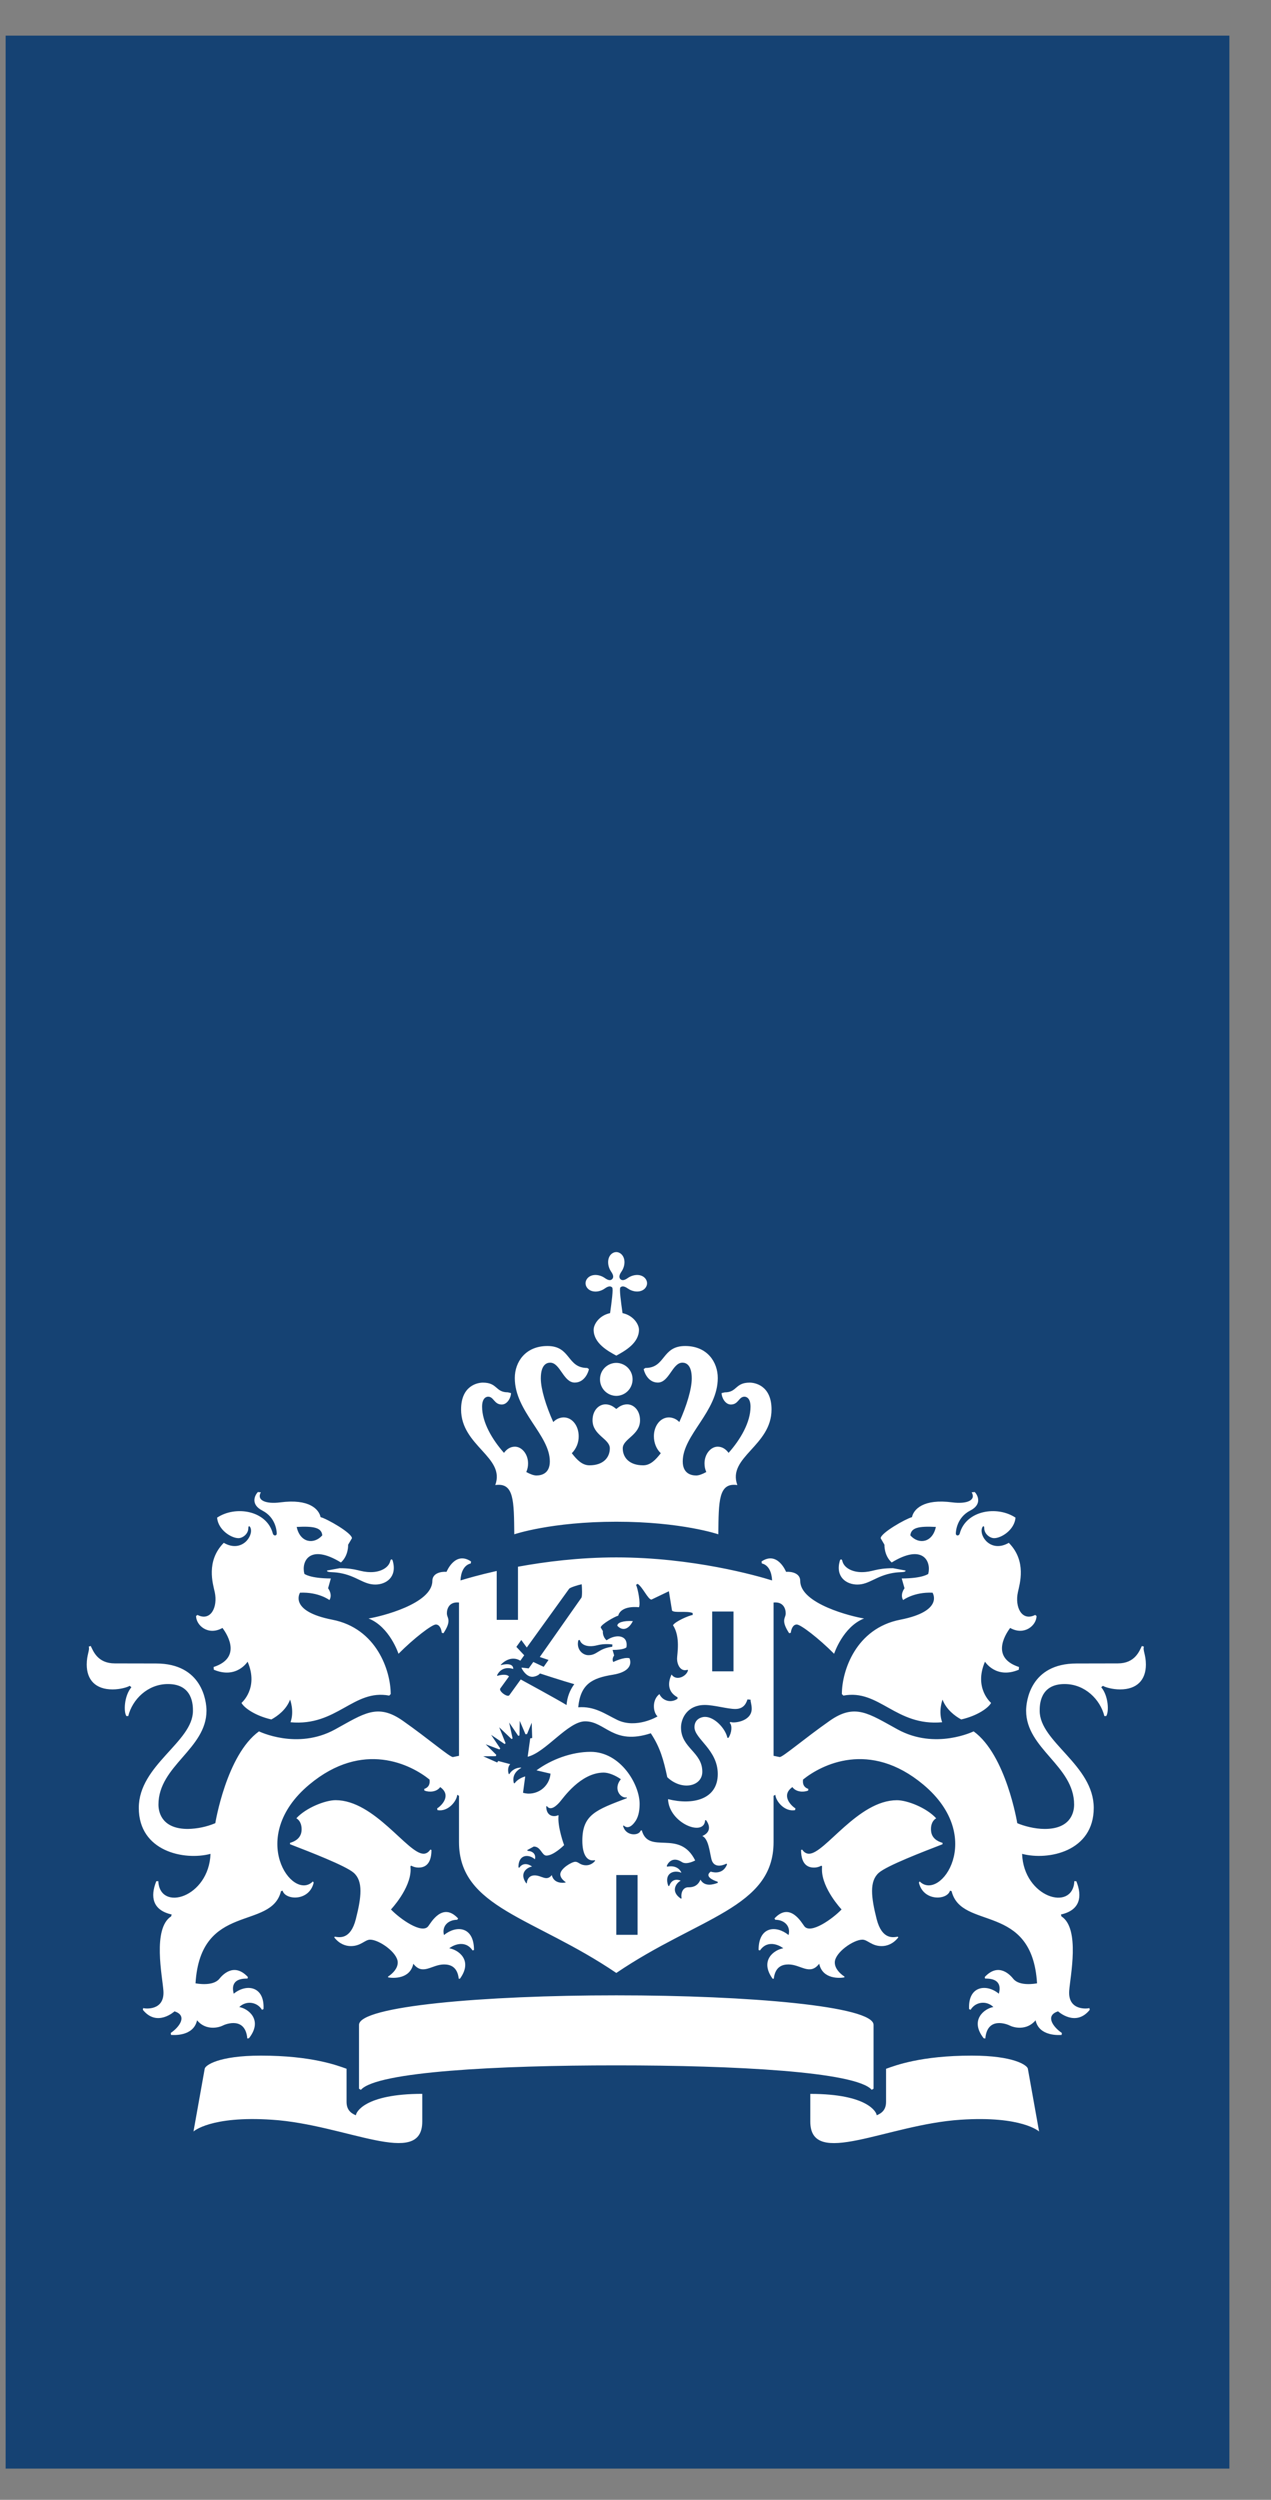
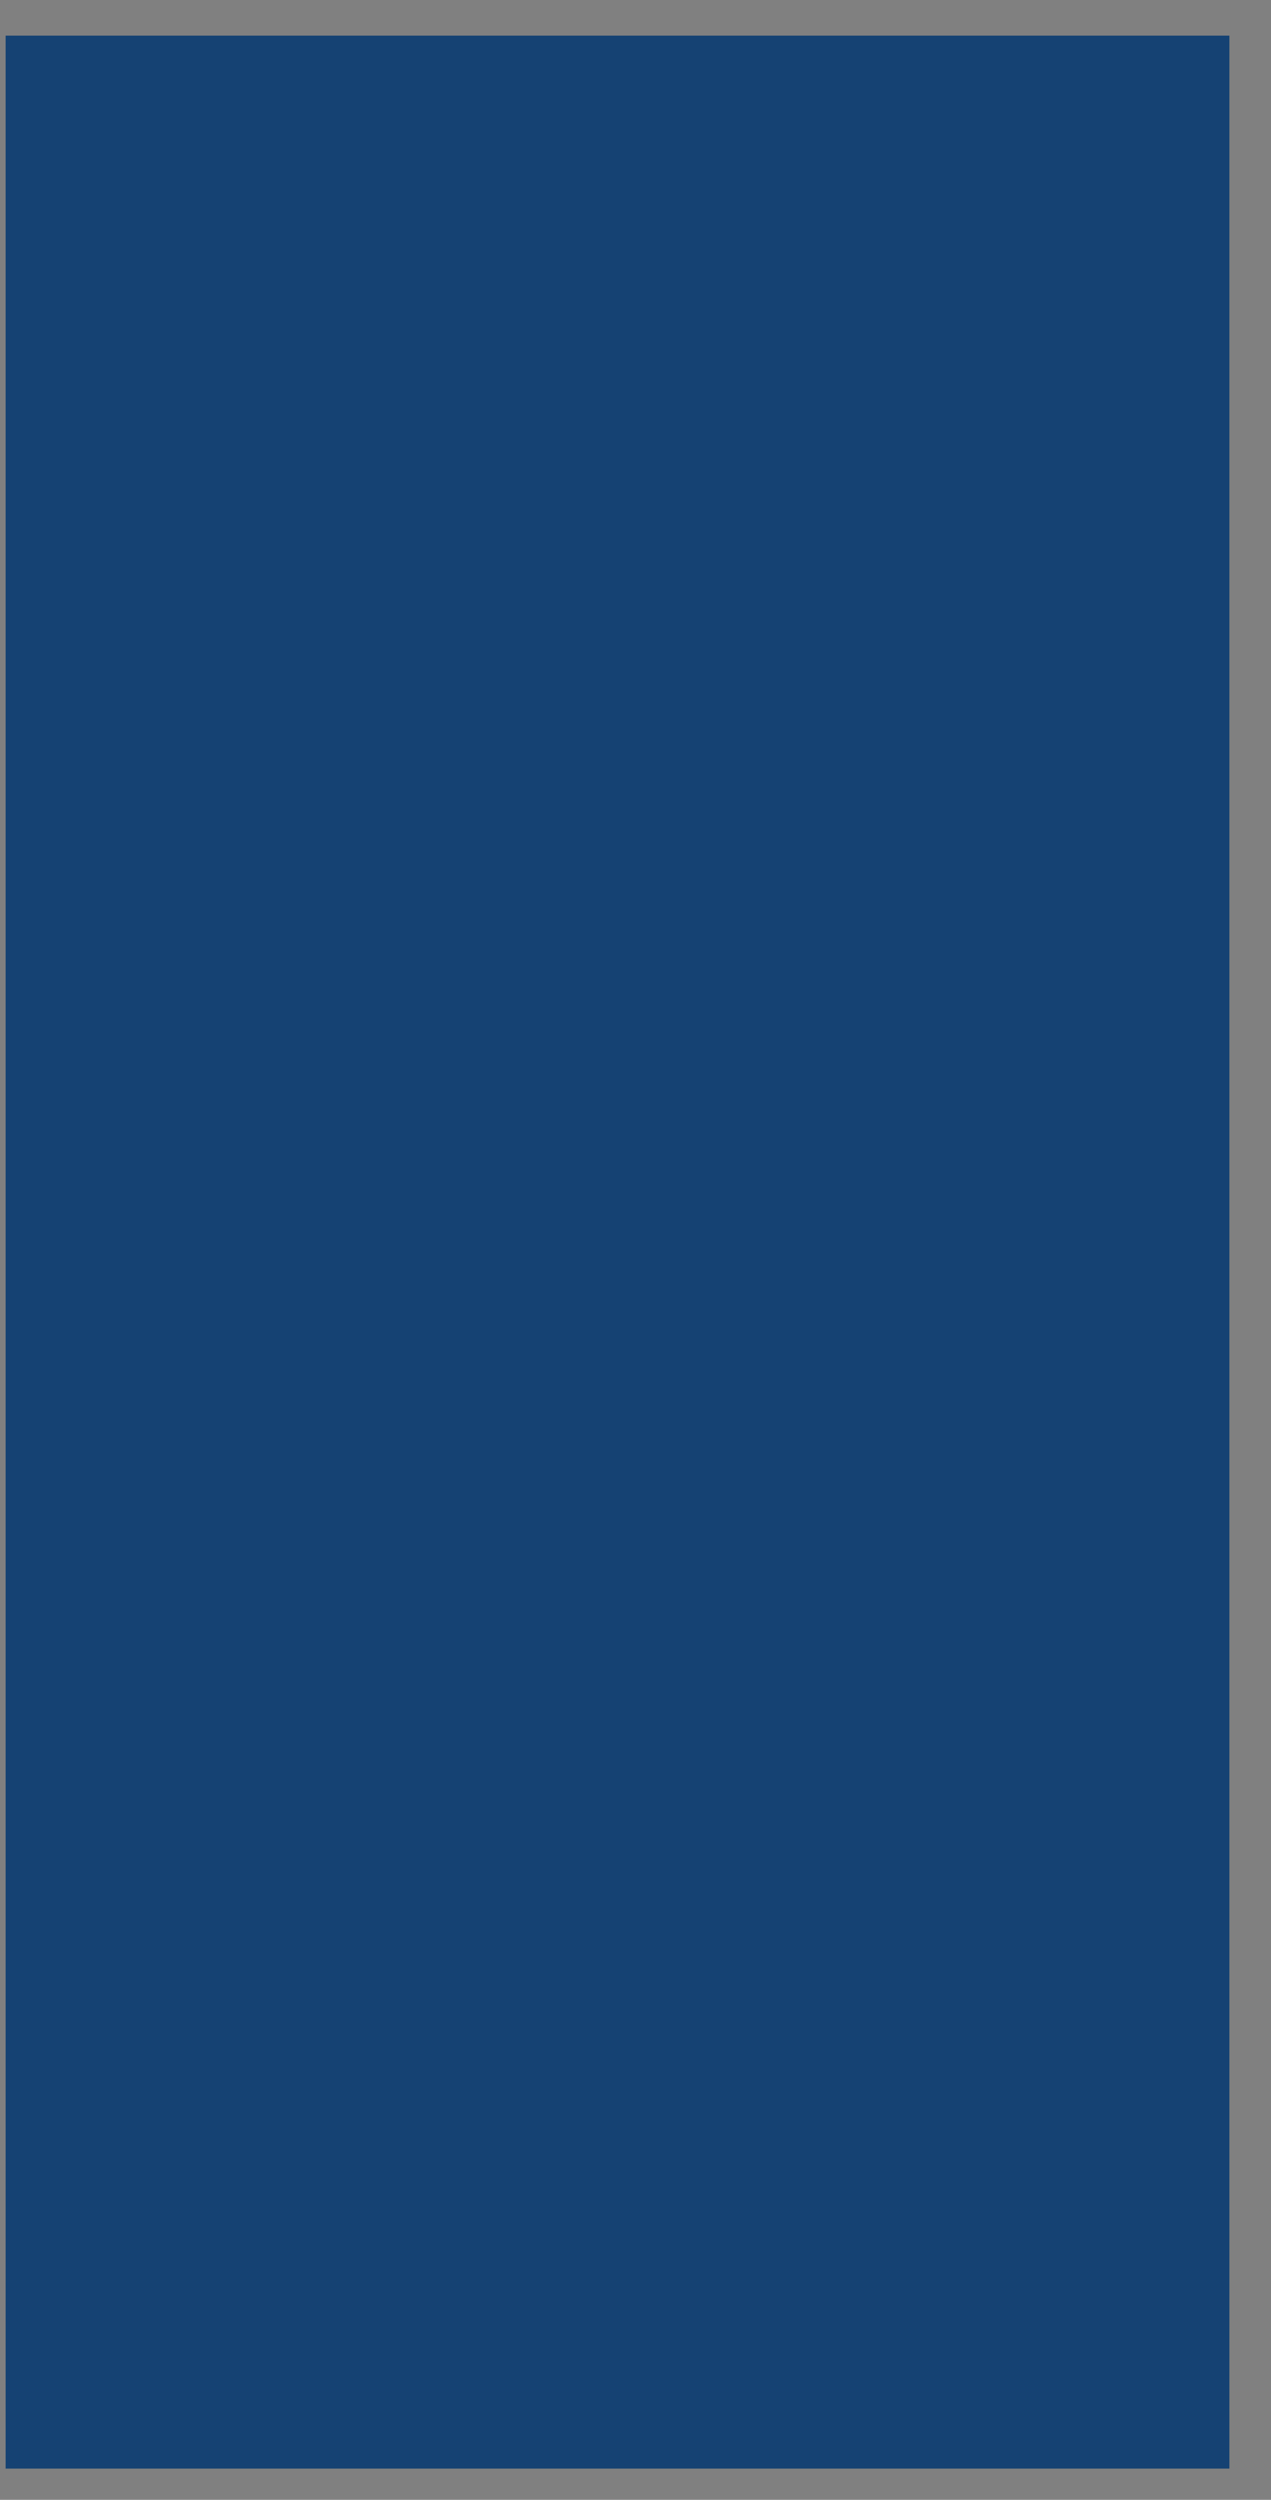
<svg xmlns="http://www.w3.org/2000/svg" width="30" height="59" viewBox="0 0 30 59" fill="none">
  <rect x="0" y="0" width="30" height="59" fill="#808080" stroke="none" />
  <rect x="0.133" y="0.841" width="28.885" height="57.422" fill="#154273" />
-   <path fill-rule="evenodd" clip-rule="evenodd" d="M15.981 39.151C15.981 39.278 16.058 39.464 16.226 39.41L16.24 39.417C16.214 39.559 15.965 39.689 15.851 39.521C15.749 39.738 15.773 39.941 15.992 40.059V40.092C15.958 40.118 15.919 40.135 15.877 40.143C15.836 40.152 15.793 40.151 15.752 40.14C15.711 40.129 15.673 40.11 15.64 40.083C15.608 40.055 15.582 40.021 15.565 39.983C15.386 40.119 15.411 40.41 15.52 40.51C15.52 40.511 15.024 40.808 14.574 40.595C14.276 40.45 14.033 40.265 13.648 40.295C13.701 39.749 13.971 39.605 14.467 39.526C14.864 39.461 14.915 39.277 14.858 39.137C14.723 39.101 14.476 39.226 14.476 39.226C14.432 39.151 14.496 39.072 14.496 39.072L14.459 38.941C14.736 38.941 14.786 38.88 14.786 38.88C14.835 38.587 14.541 38.556 14.317 38.714C14.213 38.62 14.23 38.496 14.23 38.496L14.179 38.411C14.179 38.342 14.508 38.154 14.593 38.132C14.615 38.035 14.734 37.901 15.082 37.933C15.124 37.84 15.056 37.497 15.013 37.405L15.05 37.381C15.172 37.46 15.293 37.748 15.376 37.753L15.788 37.556L15.862 38.012C15.915 38.076 16.217 38.013 16.349 38.07L16.351 38.115C16.253 38.131 15.937 38.269 15.885 38.358C16.066 38.634 15.981 39.039 15.981 39.151ZM12.479 39.377L12.316 39.358L12.309 39.365C12.332 39.417 12.426 39.575 12.564 39.575C12.626 39.575 12.719 39.539 12.744 39.496C12.744 39.496 13.287 39.674 13.555 39.749C13.448 39.893 13.385 40.064 13.373 40.242C13.156 40.108 12.291 39.638 12.291 39.638L12.023 40.009C11.979 40.071 11.764 39.912 11.809 39.85L12.014 39.567C11.946 39.494 11.782 39.54 11.738 39.553L11.732 39.54C11.757 39.484 11.859 39.312 12.115 39.39C12.115 39.232 11.884 39.283 11.823 39.299L11.82 39.291C11.882 39.223 12.071 39.068 12.282 39.195L12.373 39.067L12.188 38.869L12.304 38.707L12.434 38.884L13.433 37.498C13.457 37.465 13.655 37.406 13.73 37.391C13.738 37.468 13.746 37.676 13.723 37.709L12.741 39.108L12.947 39.177L12.833 39.34L12.588 39.225L12.479 39.377ZM19.928 46.67L19.934 46.652C19.805 46.567 19.704 46.448 19.704 46.317C19.704 46.085 20.144 45.779 20.355 45.779C20.48 45.779 20.57 45.931 20.811 45.931C20.936 45.931 21.082 45.88 21.203 45.726L21.192 45.708C21.092 45.724 20.82 45.793 20.692 45.294C20.561 44.775 20.517 44.398 20.744 44.2C20.936 44.032 21.782 43.707 22.247 43.527V43.494C22.119 43.458 21.993 43.379 21.977 43.218C21.965 43.118 21.985 42.982 22.097 42.915C21.867 42.663 21.411 42.488 21.171 42.488C20.25 42.488 19.469 43.751 19.096 43.751C19.049 43.751 18.988 43.734 18.934 43.653L18.908 43.663C18.908 44.044 19.108 44.078 19.214 44.078C19.274 44.078 19.333 44.063 19.385 44.033L19.403 44.045L19.401 44.125C19.401 44.575 19.864 45.066 19.864 45.066C19.654 45.287 19.13 45.659 18.984 45.461C18.922 45.381 18.647 44.88 18.28 45.279L18.3 45.31C18.507 45.31 18.669 45.453 18.613 45.67C18.316 45.43 17.905 45.468 17.905 46.023L17.938 46.034C18.134 45.748 18.443 45.942 18.488 45.983C18.28 46.015 17.92 46.262 18.236 46.701H18.264C18.297 46.412 18.47 46.364 18.611 46.364C18.902 46.364 19.114 46.635 19.336 46.347C19.416 46.722 19.828 46.688 19.928 46.67ZM9.756 46.347C9.978 46.635 10.19 46.364 10.481 46.364C10.623 46.364 10.796 46.413 10.828 46.701H10.856C11.173 46.262 10.812 46.015 10.604 45.983C10.649 45.942 10.959 45.748 11.155 46.034L11.188 46.023C11.188 45.468 10.776 45.43 10.479 45.67C10.424 45.453 10.584 45.31 10.792 45.31L10.813 45.279C10.445 44.88 10.171 45.381 10.109 45.461C9.961 45.658 9.438 45.287 9.228 45.066C9.228 45.066 9.692 44.575 9.692 44.125L9.688 44.045L9.707 44.033C9.753 44.06 9.819 44.079 9.878 44.078C9.984 44.078 10.184 44.044 10.184 43.663L10.158 43.652C10.103 43.734 10.043 43.751 9.996 43.751C9.622 43.751 8.841 42.487 7.921 42.487C7.681 42.487 7.226 42.663 6.995 42.914C7.107 42.982 7.128 43.118 7.117 43.218C7.099 43.379 6.974 43.458 6.846 43.494V43.527C7.31 43.707 8.156 44.033 8.348 44.2C8.575 44.398 8.531 44.775 8.399 45.294C8.273 45.793 8 45.724 7.9 45.708L7.89 45.726C8.01 45.88 8.155 45.931 8.281 45.931C8.522 45.931 8.612 45.779 8.737 45.779C8.947 45.779 9.388 46.085 9.388 46.318C9.388 46.448 9.288 46.566 9.158 46.652L9.163 46.67C9.265 46.688 9.676 46.722 9.756 46.347ZM14.1 38.83C14.26 38.788 14.436 38.807 14.455 38.813L14.451 38.866C14.117 38.909 14.101 39.065 13.888 39.065C13.747 39.065 13.595 38.921 13.652 38.71L13.686 38.707C13.708 38.799 13.838 38.898 14.1 38.83ZM14.938 38.26C14.711 38.247 14.565 38.297 14.572 38.372C14.682 38.489 14.829 38.476 14.938 38.26ZM13.024 44.255C12.898 44.412 12.787 44.262 12.62 44.262C12.465 44.262 12.438 44.395 12.434 44.448L12.422 44.451C12.244 44.206 12.443 44.072 12.558 44.054C12.541 44.037 12.367 43.918 12.257 44.081L12.237 44.074C12.232 43.77 12.47 43.748 12.626 43.882C12.655 43.767 12.581 43.69 12.455 43.683L12.443 43.666L12.599 43.581C12.767 43.581 12.788 43.795 12.897 43.795C13.061 43.795 13.291 43.572 13.315 43.548C13.31 43.536 13.153 43.106 13.184 42.848L13.173 42.841C13.094 42.885 12.893 42.884 12.893 42.633L12.91 42.628C12.998 42.751 13.141 42.612 13.212 42.531C13.29 42.444 13.701 41.836 14.251 41.836C14.372 41.837 14.528 41.904 14.654 41.992C14.463 42.226 14.652 42.45 14.792 42.422L14.796 42.44C14.07 42.716 13.745 42.827 13.745 43.444C13.745 43.767 13.854 43.944 14.04 43.903L14.048 43.916C14.024 43.948 13.992 43.975 13.955 43.994C13.919 44.013 13.879 44.023 13.838 44.024C13.687 44.024 13.66 43.941 13.579 43.941C13.495 43.941 13.225 44.102 13.225 44.237C13.225 44.288 13.257 44.357 13.352 44.421L13.349 44.43C13.289 44.442 13.074 44.461 13.024 44.255H13.024ZM12.043 41.637L11.759 41.562L11.736 41.598L11.406 41.451L11.701 41.449L11.715 41.418L11.464 41.168L11.788 41.29L11.808 41.267L11.592 40.945L11.911 41.162L11.934 41.144L11.783 40.766L12.074 41.044L12.099 41.031L12.018 40.654L12.232 40.969L12.261 40.96L12.268 40.615L12.403 40.931L12.44 40.927L12.55 40.659L12.562 41.019L12.515 41.028L12.455 41.462C12.879 41.361 13.407 40.626 13.812 40.626C14.294 40.626 14.47 41.199 15.361 40.908C15.585 41.246 15.663 41.539 15.75 41.945C16.094 42.273 16.577 42.164 16.577 41.816C16.577 41.348 16.074 41.259 16.074 40.772C16.074 40.554 16.225 40.24 16.636 40.24C16.853 40.24 17.172 40.335 17.355 40.335C17.572 40.335 17.619 40.175 17.643 40.109L17.717 40.115C17.711 40.161 17.743 40.224 17.743 40.329C17.743 40.638 17.299 40.678 17.244 40.64L17.222 40.661C17.288 40.716 17.273 40.899 17.194 41.016L17.169 41.015C17.122 40.794 16.866 40.521 16.64 40.521C16.557 40.521 16.392 40.57 16.392 40.764C16.392 41.042 16.942 41.294 16.942 41.87C16.942 42.468 16.357 42.611 15.768 42.463C15.789 43.029 16.624 43.365 16.643 42.96H16.667C16.791 43.134 16.735 43.266 16.577 43.333C16.722 43.398 16.748 43.696 16.791 43.874C16.855 44.14 17.134 43.992 17.147 43.984L17.161 44.001C17.056 44.277 16.776 44.173 16.776 44.173C16.629 44.278 16.807 44.371 16.939 44.412L16.943 44.438C16.844 44.475 16.634 44.542 16.533 44.363C16.457 44.547 16.303 44.543 16.242 44.543C16.134 44.543 16.063 44.654 16.088 44.803L16.072 44.811C15.815 44.641 15.963 44.438 16.066 44.388C16.047 44.376 15.872 44.302 15.796 44.511L15.775 44.513C15.663 44.211 15.907 44.123 16.083 44.2C16.071 44.157 15.98 44.009 15.748 44.057L15.737 44.04C15.774 43.948 15.89 43.812 16.099 43.95C16.207 44.017 16.392 43.918 16.409 43.91C16.035 43.157 15.31 43.788 15.148 43.197L15.12 43.207C15.081 43.333 14.765 43.341 14.707 43.094L14.722 43.084C14.768 43.132 14.868 43.174 14.998 42.983C15.085 42.856 15.097 42.687 15.097 42.572C15.097 42.114 14.646 41.346 13.941 41.346C13.497 41.346 13.018 41.522 12.663 41.783L12.994 41.861C12.988 41.936 12.966 42.009 12.928 42.075C12.89 42.14 12.839 42.197 12.777 42.24C12.715 42.283 12.644 42.312 12.569 42.325C12.495 42.338 12.418 42.334 12.345 42.313L12.397 41.926C12.345 41.941 12.217 41.988 12.147 42.089L12.129 42.086C12.069 41.866 12.248 41.755 12.303 41.726L12.297 41.718C12.242 41.717 12.187 41.731 12.139 41.758C12.091 41.785 12.05 41.824 12.022 41.872L12.009 41.871C11.995 41.832 11.969 41.718 12.043 41.637ZM14.547 48.746C17.353 48.746 20.204 48.895 20.576 49.323L20.619 49.297L20.619 47.79C20.619 47.349 17.678 47.093 14.547 47.093C11.415 47.093 8.474 47.349 8.474 47.79V49.297L8.518 49.324C8.89 48.895 11.74 48.746 14.547 48.746ZM19.126 49.419V50.073C19.126 51.184 20.932 50.142 22.675 50.029C24.122 49.933 24.526 50.307 24.526 50.307L24.261 48.825C24.247 48.745 23.934 48.516 22.936 48.516C21.736 48.516 21.134 48.748 20.914 48.827V49.606C20.914 49.784 20.826 49.87 20.693 49.924C20.693 49.859 20.493 49.419 19.126 49.419H19.126ZM8.401 49.925C8.268 49.87 8.18 49.784 8.18 49.606V48.826C7.96 48.748 7.358 48.516 6.157 48.516C5.159 48.516 4.846 48.744 4.832 48.825L4.567 50.307C4.567 50.307 4.971 49.932 6.419 50.029C8.161 50.141 9.967 51.183 9.967 50.072V49.418C8.601 49.418 8.401 49.858 8.401 49.924L8.401 49.925ZM11.724 37.077C11.305 37.171 11.005 37.259 10.869 37.301C10.877 37.112 10.947 36.939 11.112 36.9L11.118 36.853C10.745 36.601 10.546 37.083 10.54 37.098C10.407 37.088 10.205 37.13 10.205 37.312C10.205 37.854 8.982 38.155 8.699 38.199C9.199 38.395 9.406 39.032 9.406 39.032C9.769 38.666 10.194 38.341 10.287 38.341C10.384 38.341 10.42 38.464 10.427 38.536L10.467 38.547C10.657 38.26 10.566 38.195 10.551 38.111C10.538 38.044 10.557 37.793 10.834 37.822V41.44L10.692 41.469C10.626 41.481 10.105 41.031 9.507 40.612C8.909 40.193 8.588 40.444 7.907 40.818C7.015 41.307 6.113 40.863 6.113 40.863C5.344 41.42 5.082 43.03 5.082 43.03C4.877 43.116 4.657 43.162 4.434 43.166C3.848 43.166 3.74 42.806 3.74 42.591C3.74 41.673 4.874 41.279 4.874 40.374C4.874 40.155 4.774 39.261 3.684 39.261L2.709 39.259C2.3 39.259 2.198 38.961 2.142 38.848L2.094 38.863C2.125 38.94 2.047 39.055 2.047 39.284C2.047 39.652 2.259 39.873 2.657 39.873C2.837 39.873 3.007 39.822 3.062 39.788L3.101 39.822C2.928 40.027 2.915 40.41 2.985 40.503L3.027 40.502C3.123 40.113 3.482 39.746 3.965 39.746C4.557 39.746 4.554 40.256 4.554 40.379C4.554 41.115 3.276 41.656 3.276 42.669C3.276 43.697 4.348 43.918 4.969 43.754C4.932 44.782 3.771 45.133 3.736 44.397L3.689 44.4C3.542 44.764 3.599 45.084 4.052 45.185L4.04 45.229C3.593 45.517 3.834 46.652 3.857 46.985C3.891 47.466 3.419 47.409 3.38 47.394L3.372 47.435C3.706 47.851 4.119 47.471 4.119 47.471C4.432 47.57 4.238 47.84 4.03 47.981L4.036 48.027C4.082 48.031 4.566 48.072 4.651 47.682C4.865 47.941 5.18 47.846 5.246 47.812C5.338 47.763 5.792 47.597 5.837 48.112L5.876 48.106C6.218 47.671 5.851 47.402 5.648 47.37C5.684 47.333 5.729 47.305 5.778 47.288C5.828 47.27 5.88 47.265 5.932 47.271C5.984 47.278 6.034 47.296 6.077 47.324C6.121 47.353 6.158 47.391 6.184 47.435L6.22 47.418C6.248 46.865 5.805 46.815 5.517 47.055C5.504 46.998 5.408 46.687 5.842 46.698L5.851 46.661C5.515 46.3 5.238 46.628 5.174 46.707C5.023 46.886 4.649 46.815 4.615 46.81C4.732 44.888 6.403 45.569 6.632 44.635L6.67 44.622C6.732 44.85 7.299 44.882 7.404 44.434L7.386 44.404C6.903 44.894 5.814 43.363 7.299 42.12C8.569 41.06 9.705 41.651 10.138 42C10.161 42.153 10.07 42.203 10.013 42.221L10.018 42.261C10.14 42.307 10.31 42.292 10.39 42.178C10.663 42.371 10.428 42.613 10.318 42.681L10.326 42.722C10.576 42.768 10.782 42.509 10.792 42.36L10.834 42.384V43.476C10.834 45.031 12.604 45.246 14.547 46.565C16.489 45.246 18.259 45.031 18.259 43.476V42.384L18.301 42.36C18.311 42.509 18.517 42.768 18.767 42.722L18.775 42.681C18.665 42.613 18.431 42.371 18.703 42.178C18.784 42.292 18.954 42.307 19.075 42.261L19.08 42.221C19.023 42.203 18.933 42.153 18.955 42C19.388 41.651 20.525 41.06 21.794 42.12C23.28 43.363 22.19 44.894 21.707 44.404L21.689 44.434C21.794 44.882 22.361 44.85 22.423 44.622L22.461 44.635C22.692 45.569 24.361 44.888 24.478 46.81C24.444 46.815 24.07 46.886 23.92 46.707C23.857 46.628 23.579 46.3 23.243 46.661L23.251 46.698C23.686 46.688 23.59 46.998 23.576 47.055C23.289 46.815 22.845 46.864 22.874 47.418L22.909 47.435C22.936 47.39 22.973 47.352 23.016 47.323C23.06 47.295 23.11 47.276 23.162 47.27C23.214 47.264 23.266 47.269 23.316 47.287C23.365 47.304 23.41 47.332 23.447 47.369C23.243 47.402 22.876 47.671 23.218 48.106L23.257 48.113C23.301 47.597 23.754 47.763 23.847 47.812C23.913 47.846 24.228 47.941 24.443 47.682C24.528 48.072 25.012 48.03 25.058 48.028L25.063 47.981C24.855 47.84 24.662 47.57 24.974 47.471C24.974 47.471 25.387 47.851 25.722 47.435L25.713 47.394C25.675 47.409 25.203 47.466 25.237 46.985C25.259 46.652 25.501 45.517 25.053 45.229L25.042 45.185C25.494 45.084 25.552 44.764 25.405 44.4L25.359 44.397C25.322 45.133 24.161 44.782 24.125 43.754C24.746 43.917 25.816 43.697 25.816 42.67C25.816 41.656 24.54 41.115 24.54 40.379C24.54 40.256 24.536 39.746 25.128 39.746C25.611 39.746 25.97 40.113 26.067 40.502L26.109 40.503C26.179 40.41 26.166 40.027 25.993 39.822L26.032 39.788C26.086 39.822 26.257 39.873 26.437 39.873C26.834 39.873 27.047 39.653 27.047 39.285C27.047 39.055 26.968 38.94 27.001 38.864L26.952 38.848C26.895 38.961 26.793 39.259 26.385 39.259L25.409 39.261C24.319 39.261 24.22 40.155 24.22 40.374C24.22 41.279 25.353 41.673 25.353 42.591C25.353 42.806 25.246 43.166 24.659 43.166C24.419 43.166 24.165 43.096 24.011 43.03C24.011 43.03 23.749 41.42 22.981 40.863C22.981 40.863 22.079 41.307 21.187 40.817C20.505 40.444 20.184 40.193 19.586 40.612C18.988 41.031 18.466 41.481 18.402 41.469L18.259 41.44V37.822C18.536 37.793 18.555 38.044 18.543 38.111C18.528 38.195 18.438 38.26 18.627 38.547L18.666 38.536C18.673 38.464 18.71 38.341 18.807 38.341C18.9 38.341 19.324 38.666 19.688 39.032C19.688 39.032 19.895 38.395 20.395 38.199C20.111 38.155 18.888 37.854 18.888 37.312C18.888 37.13 18.686 37.088 18.554 37.098C18.548 37.083 18.348 36.601 17.975 36.853L17.982 36.9C18.146 36.938 18.216 37.112 18.224 37.301C17.868 37.189 16.349 36.757 14.547 36.757C13.672 36.757 12.867 36.86 12.226 36.977V38.231H11.724V37.078V37.077ZM14.547 35.915C16.086 35.915 16.955 36.212 16.955 36.212C16.963 35.424 16.958 34.985 17.404 35.05C17.161 34.388 18.211 34.128 18.211 33.266C18.211 32.697 17.814 32.632 17.696 32.632C17.347 32.632 17.403 32.862 17.106 32.862L17.032 32.879C17.032 32.979 17.114 33.149 17.251 33.149C17.432 33.149 17.436 32.964 17.572 32.964C17.631 32.964 17.715 33.012 17.715 33.201C17.715 33.569 17.477 33.975 17.197 34.29C17.132 34.201 17.046 34.144 16.94 34.144C16.775 34.144 16.629 34.32 16.629 34.537C16.629 34.616 16.642 34.675 16.671 34.742C16.577 34.794 16.495 34.824 16.432 34.824C16.305 34.824 16.115 34.772 16.115 34.492C16.115 33.866 16.942 33.316 16.942 32.524C16.942 32.145 16.692 31.768 16.172 31.768C15.613 31.768 15.717 32.286 15.233 32.286L15.194 32.312C15.194 32.345 15.277 32.631 15.527 32.631C15.795 32.631 15.87 32.161 16.107 32.161C16.196 32.161 16.328 32.215 16.328 32.533C16.328 32.781 16.208 33.179 16.034 33.563C16.002 33.529 15.965 33.502 15.923 33.483C15.881 33.465 15.836 33.454 15.79 33.453C15.583 33.453 15.434 33.656 15.434 33.898C15.434 34.052 15.493 34.201 15.597 34.298C15.475 34.456 15.35 34.584 15.181 34.584C14.847 34.584 14.699 34.393 14.699 34.184C14.699 33.957 15.107 33.875 15.107 33.521C15.107 33.281 14.953 33.145 14.805 33.145C14.645 33.145 14.563 33.252 14.547 33.252C14.53 33.252 14.448 33.145 14.289 33.145C14.141 33.145 13.986 33.281 13.986 33.521C13.986 33.875 14.394 33.957 14.394 34.183C14.394 34.393 14.247 34.584 13.913 34.584C13.743 34.584 13.618 34.456 13.497 34.298C13.549 34.246 13.59 34.183 13.618 34.115C13.646 34.046 13.66 33.972 13.659 33.898C13.659 33.655 13.511 33.453 13.303 33.453C13.257 33.454 13.212 33.465 13.17 33.483C13.128 33.502 13.091 33.529 13.059 33.563C12.886 33.179 12.765 32.781 12.765 32.533C12.765 32.215 12.898 32.161 12.986 32.161C13.223 32.161 13.298 32.631 13.566 32.631C13.816 32.631 13.9 32.345 13.9 32.312L13.861 32.286C13.376 32.286 13.48 31.768 12.922 31.768C12.401 31.768 12.151 32.145 12.151 32.524C12.151 33.316 12.978 33.866 12.978 34.492C12.978 34.773 12.788 34.824 12.661 34.824C12.599 34.824 12.517 34.794 12.422 34.742C12.451 34.677 12.465 34.607 12.464 34.537C12.464 34.32 12.318 34.144 12.153 34.144C12.047 34.144 11.961 34.201 11.896 34.29C11.616 33.975 11.379 33.569 11.379 33.201C11.379 33.012 11.464 32.964 11.521 32.964C11.657 32.964 11.661 33.149 11.844 33.149C11.979 33.149 12.062 32.979 12.062 32.879L11.988 32.861C11.691 32.861 11.746 32.632 11.398 32.632C11.279 32.632 10.883 32.697 10.883 33.266C10.883 34.128 11.934 34.388 11.69 35.05C12.137 34.985 12.13 35.424 12.139 36.212C12.139 36.212 13.007 35.915 14.547 35.915ZM14.547 32.166C14.496 32.166 14.445 32.177 14.399 32.196C14.352 32.216 14.309 32.245 14.273 32.281C14.238 32.317 14.209 32.36 14.19 32.407C14.171 32.455 14.162 32.505 14.162 32.556C14.162 32.658 14.202 32.757 14.274 32.83C14.346 32.903 14.444 32.944 14.547 32.945C14.649 32.944 14.747 32.903 14.819 32.83C14.891 32.757 14.931 32.658 14.931 32.556C14.931 32.505 14.922 32.455 14.903 32.408C14.884 32.361 14.855 32.318 14.82 32.281C14.784 32.245 14.742 32.216 14.695 32.197C14.648 32.177 14.598 32.166 14.547 32.166ZM14.354 29.791C14.354 29.885 14.393 29.968 14.425 30.013C14.491 30.107 14.48 30.157 14.449 30.189C14.419 30.22 14.369 30.23 14.276 30.164C14.213 30.119 14.136 30.093 14.058 30.091C13.9 30.091 13.821 30.197 13.821 30.287C13.821 30.377 13.9 30.483 14.058 30.483C14.15 30.483 14.231 30.443 14.276 30.41C14.368 30.344 14.419 30.355 14.449 30.386C14.48 30.415 14.436 30.739 14.4 30.992C14.138 31.048 14.012 31.26 14.012 31.384C14.012 31.703 14.349 31.888 14.547 31.995C14.744 31.888 15.082 31.703 15.082 31.384C15.082 31.26 14.955 31.048 14.694 30.992C14.658 30.739 14.614 30.415 14.643 30.386C14.674 30.355 14.724 30.344 14.817 30.41C14.862 30.442 14.944 30.482 15.036 30.482C15.194 30.482 15.273 30.377 15.273 30.287C15.273 30.197 15.194 30.091 15.036 30.091C14.957 30.093 14.881 30.119 14.817 30.164C14.725 30.23 14.674 30.22 14.643 30.189C14.614 30.157 14.603 30.107 14.668 30.013C14.713 29.948 14.739 29.87 14.74 29.791C14.74 29.631 14.634 29.551 14.547 29.551C14.457 29.551 14.354 29.631 14.354 29.791ZM22.09 36.038C22.011 36.41 21.686 36.462 21.487 36.237C21.504 36.057 21.68 36.016 22.09 36.038ZM24.465 38.139L24.434 38.115C24.119 38.275 23.949 37.931 24.026 37.578C24.068 37.381 24.239 36.846 23.811 36.413C23.39 36.657 23.107 36.256 23.18 36.062C23.199 36.011 23.232 36.003 23.232 36.069C23.232 36.205 23.367 36.303 23.465 36.303C23.634 36.303 23.944 36.111 23.97 35.819C23.534 35.529 22.801 35.647 22.654 36.191C22.637 36.26 22.555 36.253 22.561 36.185C22.563 36.139 22.583 35.816 22.9 35.652C23.186 35.508 23.082 35.291 23.006 35.214L22.935 35.221C23.046 35.414 22.81 35.501 22.482 35.459C21.791 35.366 21.563 35.626 21.526 35.807C21.375 35.847 20.787 36.181 20.787 36.305L20.876 36.458C20.876 36.458 20.863 36.711 21.047 36.877C21.782 36.427 21.986 36.848 21.91 37.146C21.91 37.146 21.78 37.253 21.284 37.254L21.35 37.486C21.35 37.486 21.237 37.63 21.317 37.764C21.317 37.764 21.572 37.57 22.011 37.59C22.011 37.59 22.292 38.024 21.248 38.228C20.202 38.432 19.871 39.434 19.871 39.983L19.907 40.019C20.753 39.859 21.14 40.748 22.238 40.648C22.142 40.386 22.247 40.113 22.247 40.113C22.334 40.348 22.541 40.502 22.688 40.582C23.078 40.493 23.335 40.304 23.393 40.191C23.393 40.191 22.979 39.844 23.249 39.218C23.249 39.218 23.509 39.635 24.047 39.408L24.052 39.344C23.324 39.106 23.798 38.483 23.843 38.422C24.18 38.612 24.466 38.361 24.466 38.139L24.465 38.139ZM20.338 37.105C20.124 37.105 19.921 37.009 19.882 36.841C19.873 36.798 19.837 36.783 19.82 36.846C19.718 37.222 19.98 37.398 20.236 37.398C20.518 37.398 20.676 37.193 21.078 37.124C21.255 37.093 21.375 37.121 21.375 37.067L21.078 37.012C20.66 37.012 20.603 37.105 20.338 37.105ZM7.607 36.237C7.407 36.462 7.082 36.41 7.003 36.038C7.414 36.016 7.591 36.057 7.607 36.237ZM5.251 38.422C5.296 38.483 5.769 39.106 5.042 39.344L5.047 39.408C5.584 39.635 5.844 39.218 5.844 39.218C6.114 39.844 5.7 40.191 5.7 40.191C5.759 40.304 6.016 40.493 6.405 40.582C6.552 40.502 6.761 40.348 6.847 40.113C6.847 40.113 6.952 40.386 6.857 40.648C7.954 40.749 8.342 39.859 9.187 40.019L9.222 39.983C9.222 39.434 8.891 38.432 7.845 38.228C6.801 38.024 7.082 37.59 7.082 37.59C7.522 37.57 7.776 37.764 7.776 37.764C7.857 37.63 7.744 37.486 7.744 37.486L7.809 37.254C7.313 37.253 7.184 37.145 7.184 37.145C7.107 36.848 7.311 36.427 8.047 36.877C8.231 36.711 8.217 36.458 8.217 36.458L8.307 36.305C8.307 36.181 7.719 35.846 7.567 35.807C7.53 35.626 7.303 35.366 6.611 35.459C6.284 35.501 6.048 35.414 6.157 35.221L6.088 35.214C6.012 35.291 5.907 35.507 6.194 35.653C6.511 35.816 6.53 36.139 6.532 36.185C6.538 36.253 6.457 36.26 6.439 36.191C6.293 35.647 5.559 35.529 5.124 35.819C5.15 36.111 5.459 36.303 5.629 36.303C5.726 36.303 5.861 36.205 5.861 36.068C5.861 36.003 5.894 36.011 5.914 36.062C5.986 36.256 5.703 36.657 5.282 36.413C4.855 36.846 5.026 37.381 5.069 37.578C5.145 37.931 4.974 38.275 4.661 38.115L4.628 38.139C4.628 38.362 4.914 38.613 5.251 38.422ZM8.016 37.012L7.718 37.067C7.718 37.121 7.839 37.093 8.016 37.124C8.417 37.193 8.575 37.398 8.858 37.398C9.113 37.398 9.375 37.222 9.272 36.846C9.257 36.783 9.221 36.798 9.212 36.841C9.173 37.009 8.97 37.105 8.756 37.105C8.49 37.105 8.434 37.012 8.016 37.012ZM16.81 39.446H17.313V38.034H16.81V39.446ZM14.547 45.665H15.049V44.254H14.547V45.665Z" fill="white" />
</svg>